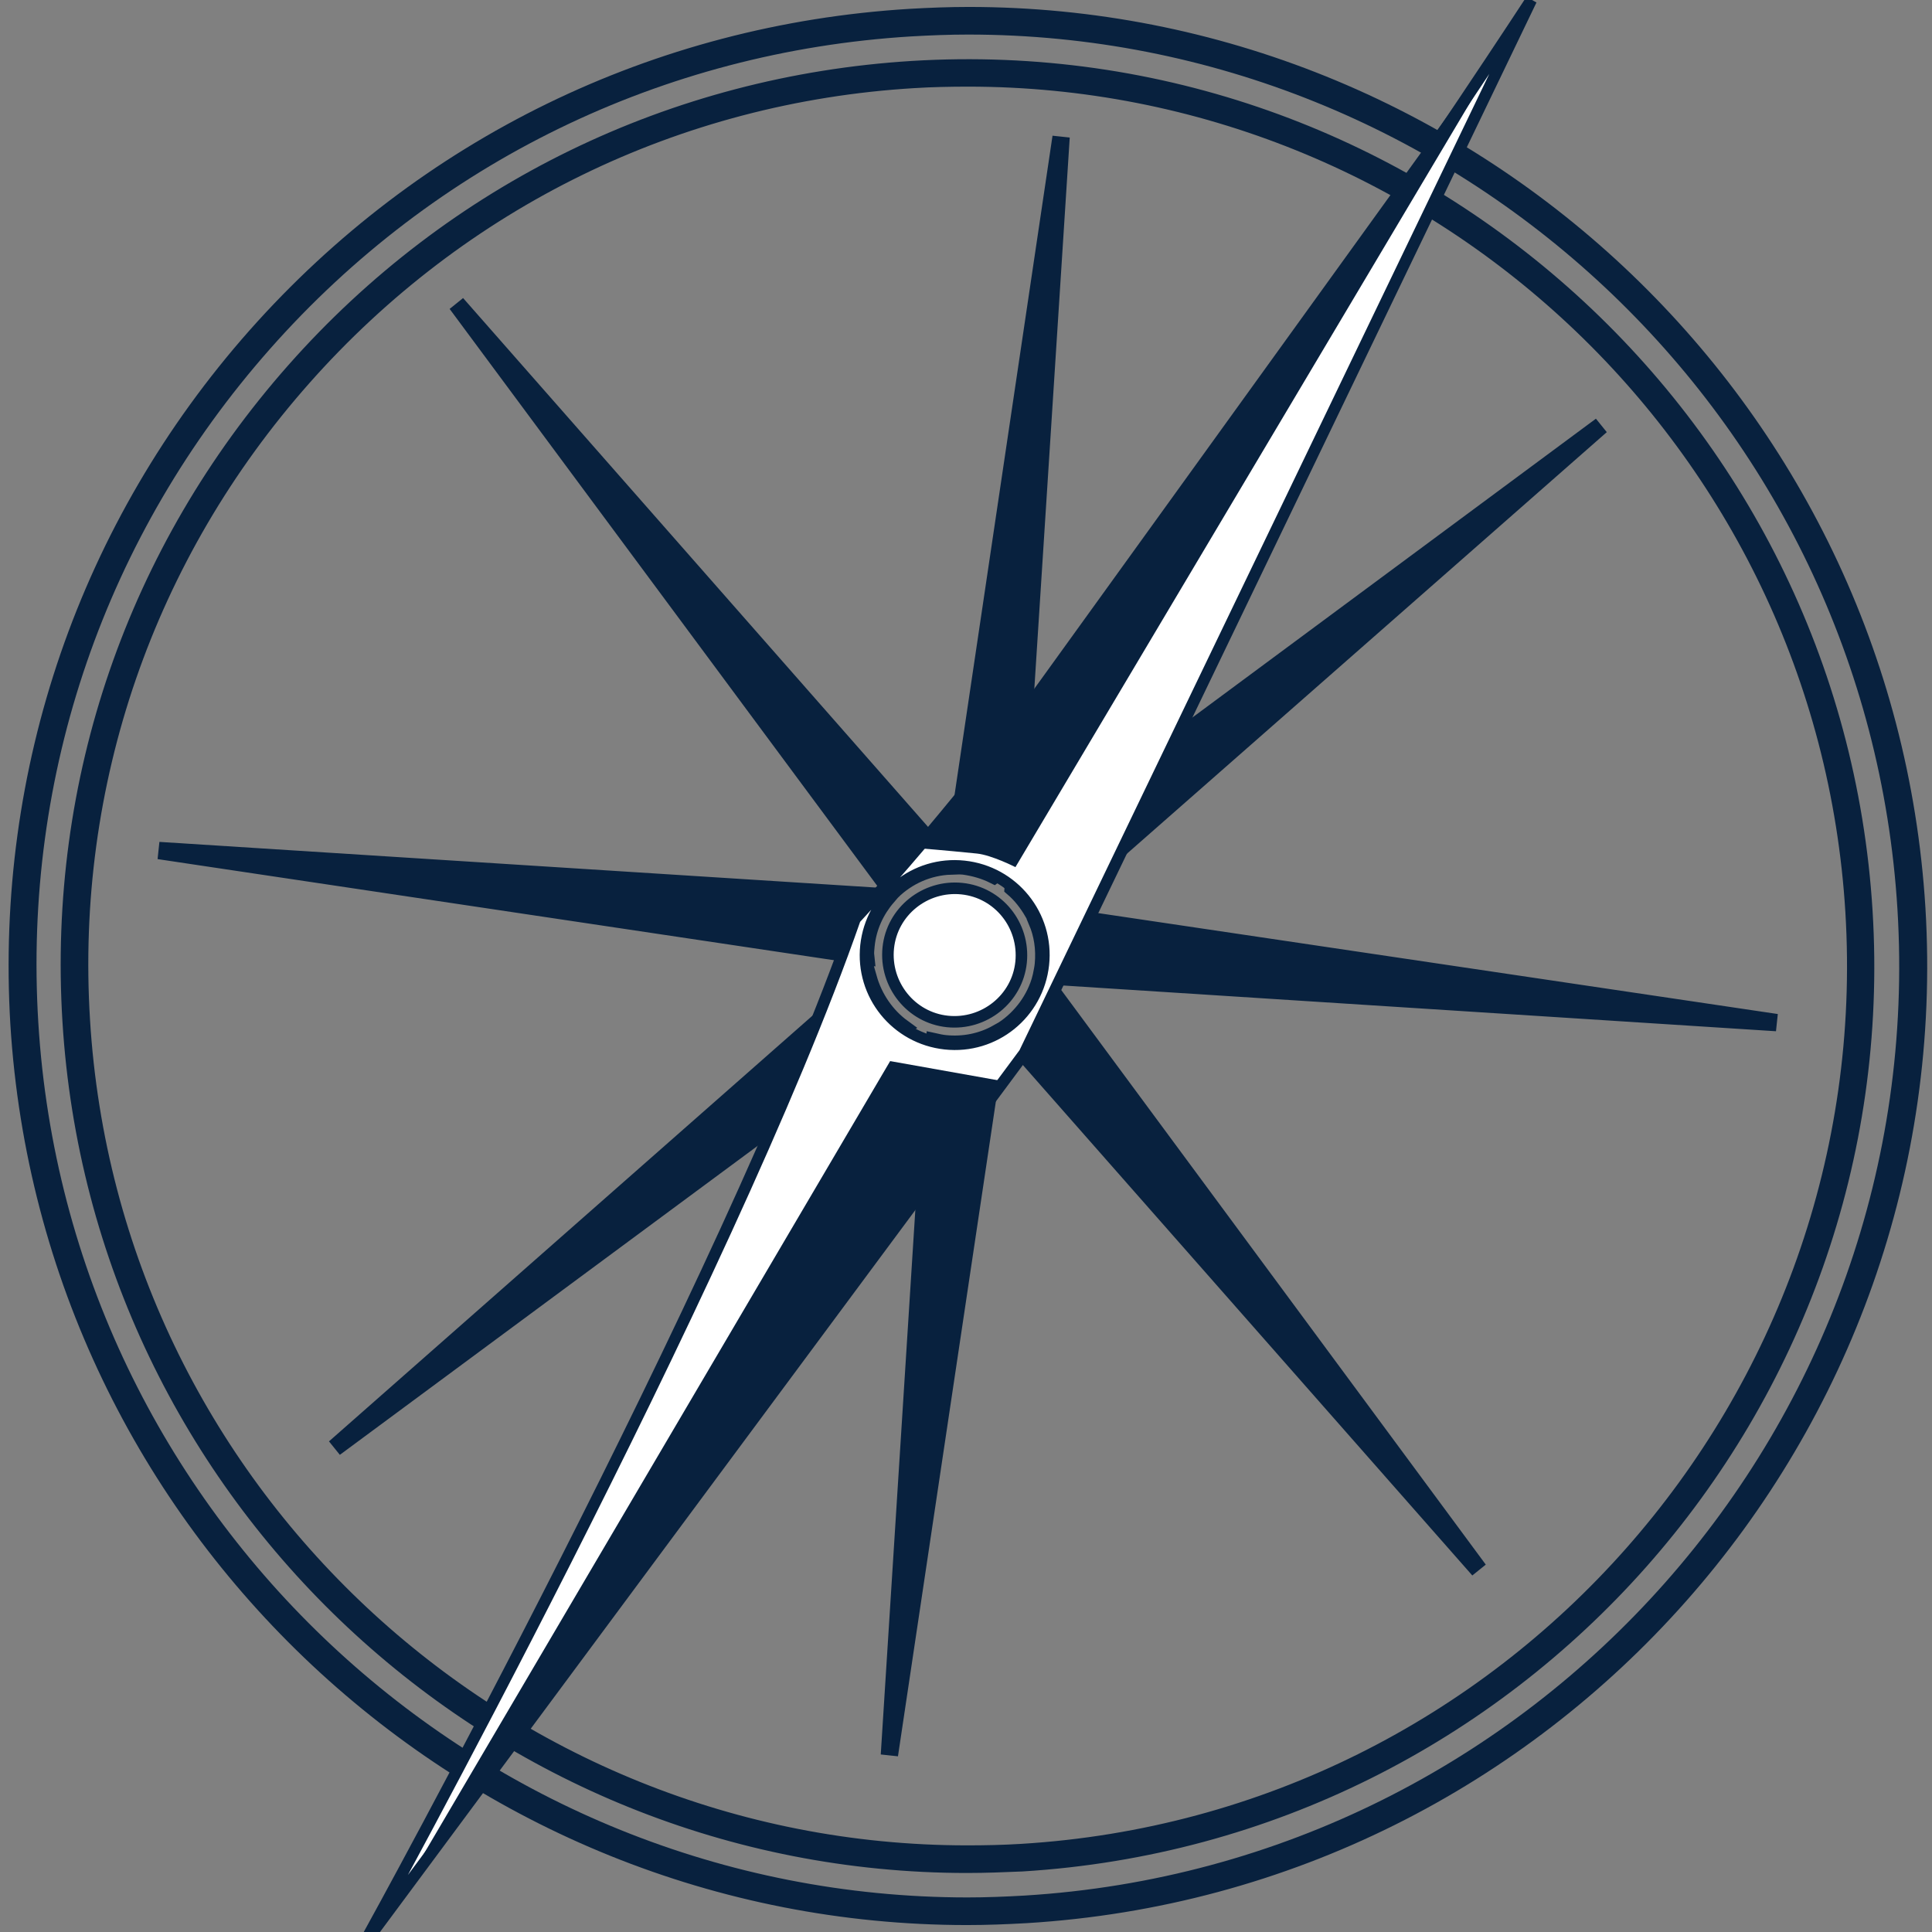
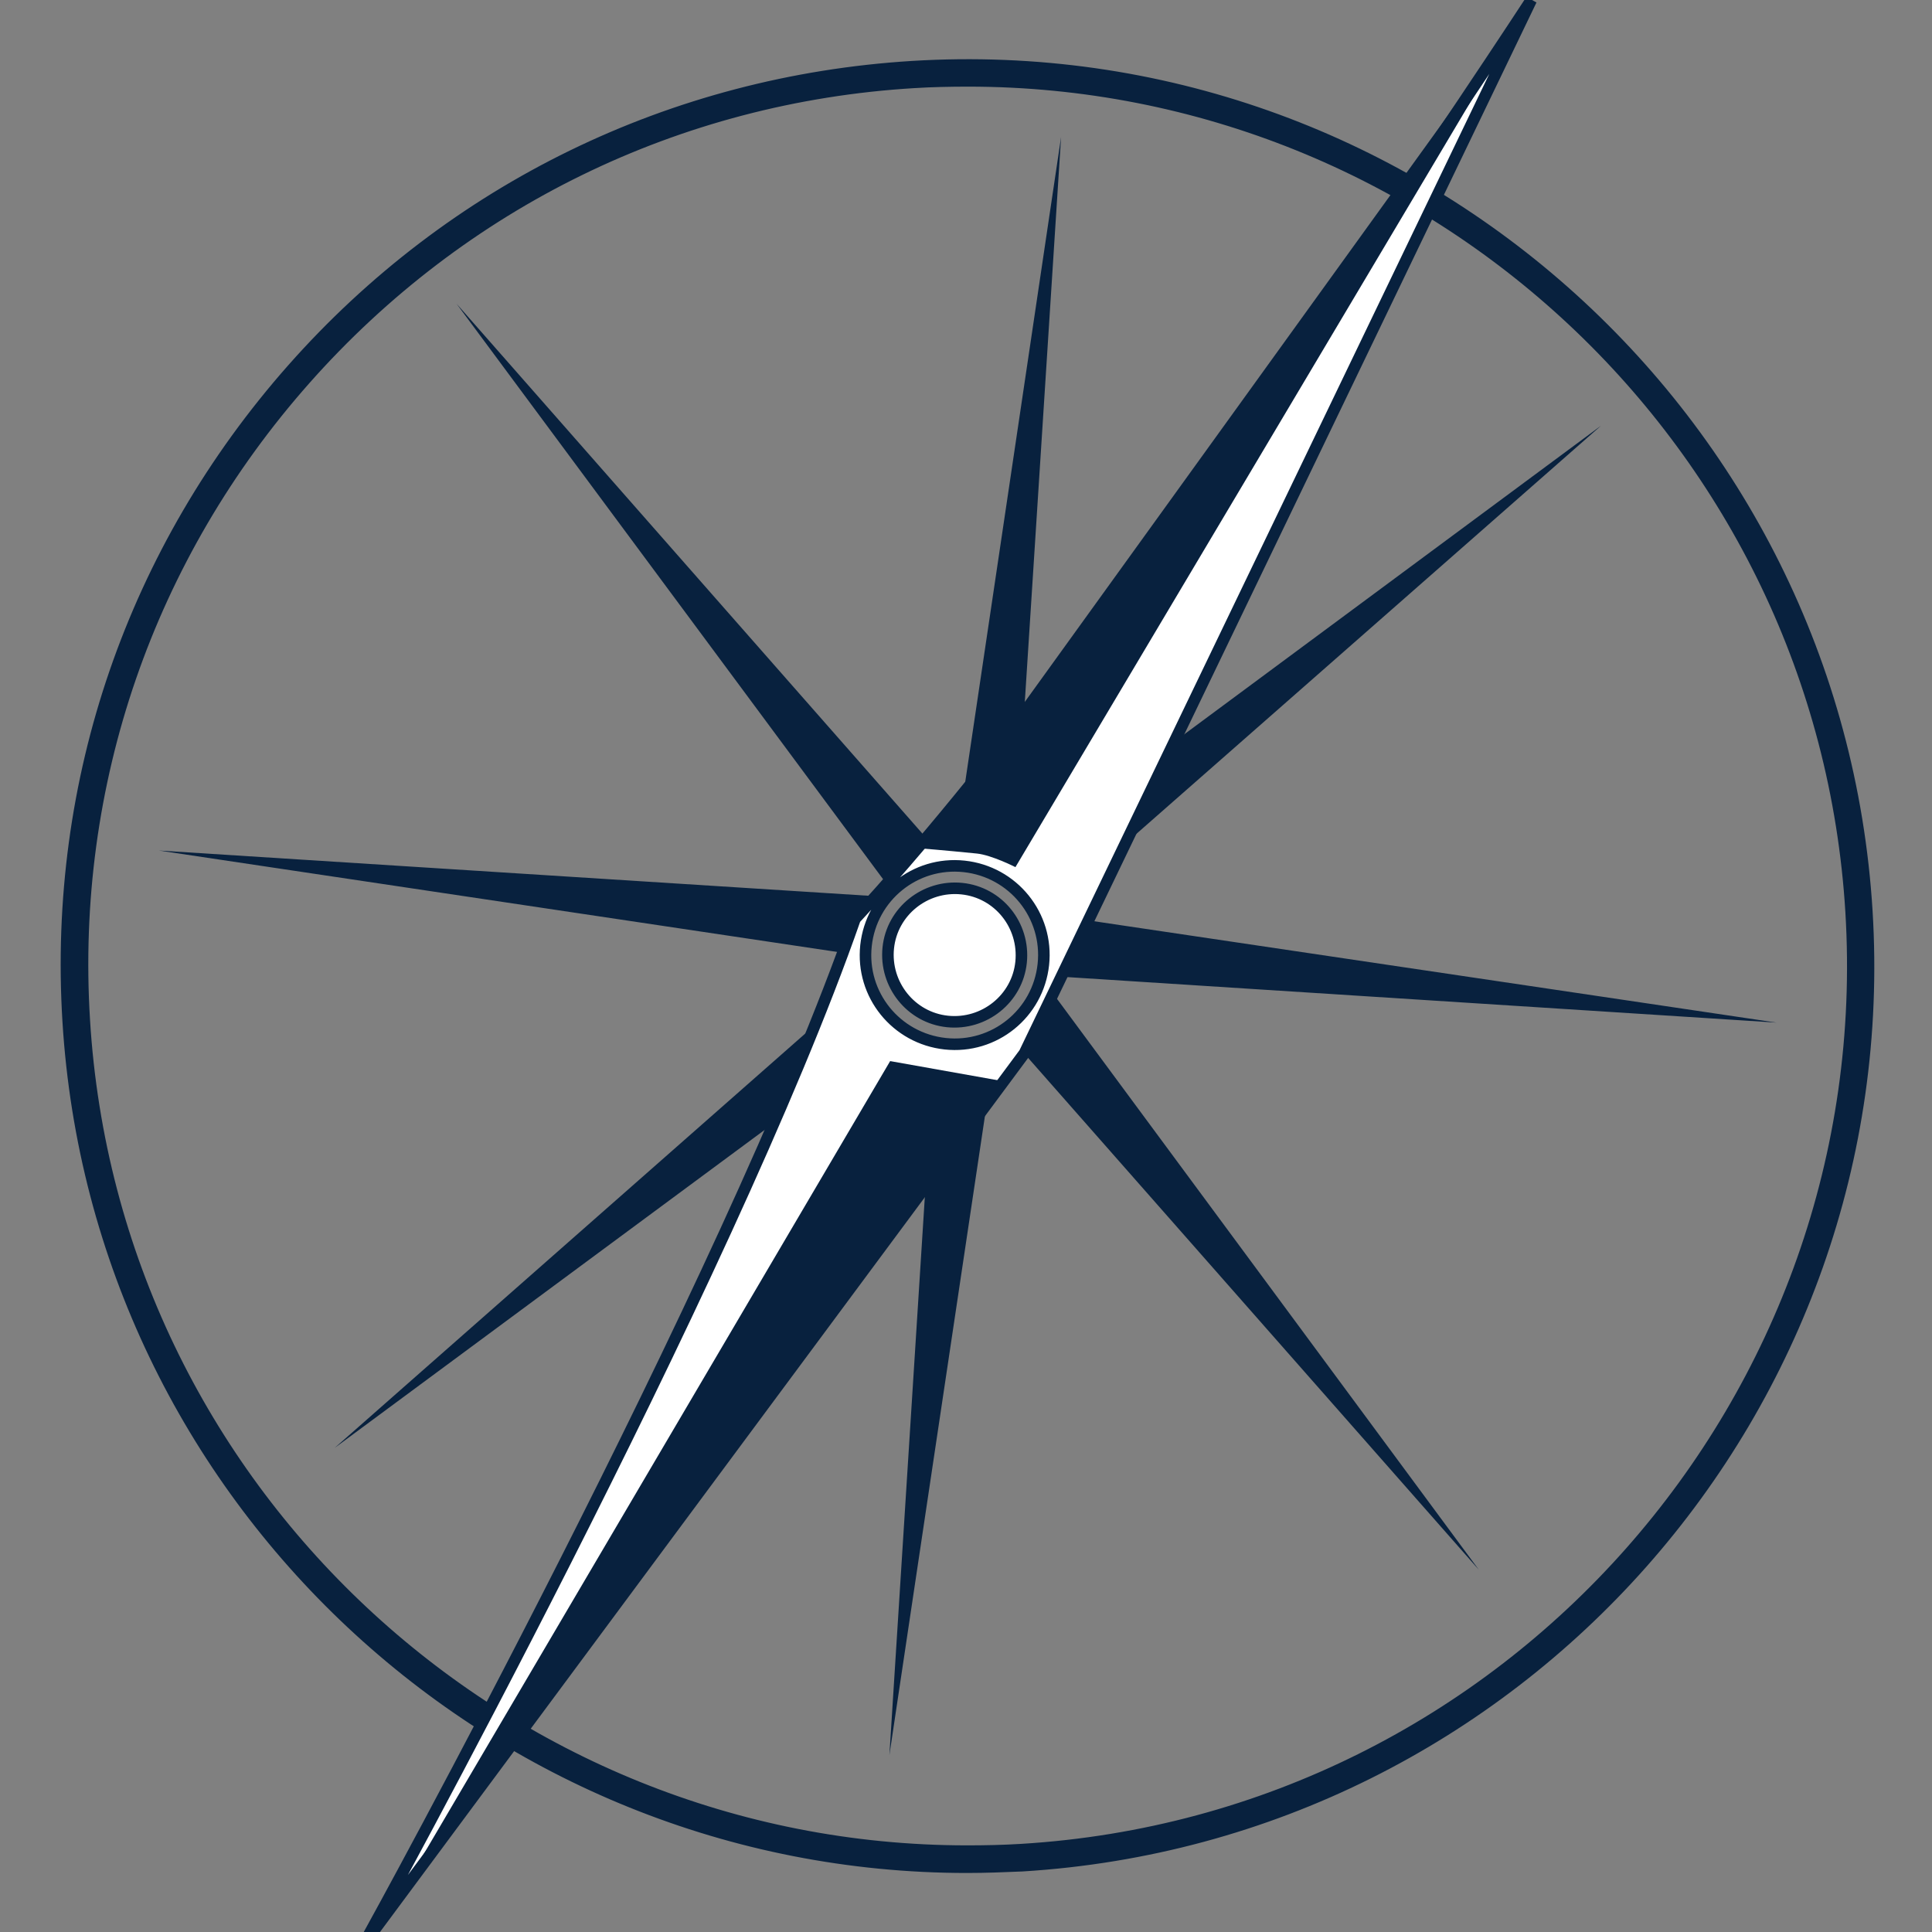
<svg xmlns="http://www.w3.org/2000/svg" id="レイヤー_1" x="0px" y="0px" viewBox="0 0 512 512" style="enable-background:new 0 0 512 512;" xml:space="preserve">
  <rect x="0" y="0" width="512" height="512" fill="#808080" stroke="none" />
  <style type="text/css">	.st0{fill:#08213E;stroke:#08213E;stroke-width:6.12;stroke-miterlimit:10;}	.st1{fill:#08213E;}	.st2{fill:none;stroke:#08213E;stroke-width:4.59;stroke-miterlimit:10;}	.st3{fill:#FFFFFF;}	.st4{fill:none;stroke:#08213E;stroke-width:3.06;stroke-miterlimit:10;}</style>
  <g>
-     <path class="st0" d="M256.3,507.1C124.8,507.1,14,404.3,5.8,271.3C1.8,204.4,24,139.8,68.4,89.6C112.9,39.4,174.2,9.5,241.2,5.4  l0,0c5.2-0.3,10.4-0.5,15.5-0.5c131.5,0,242.3,102.8,250.5,235.8c8.4,138.2-97.1,257.5-235.3,265.9  C266.6,506.9,261.4,507.1,256.3,507.1z M256.6,6.1c-5.1,0-10.2,0.2-15.4,0.5c-66.6,4.1-127.7,33.8-171.9,83.8S3,204.6,7.1,271.2  c8.1,132.4,118.4,234.6,249.2,234.7c5.1,0,10.2-0.2,15.4-0.5c137.5-8.4,242.6-127.1,234.2-264.6C497.8,108.4,387.5,6.1,256.6,6.1z" />
-   </g>
+     </g>
  <g>
    <path class="st0" d="M256.3,493.3c-124.3,0-229-97.1-236.7-222.8c-3.9-63.3,17.1-124.2,59.1-171.7c42-47.5,100-75.7,163.2-79.6  c130.6-8,243.3,91.8,251.3,222.4c8,130.6-91.8,243.3-222.4,251.3C266,493.1,261.2,493.3,256.3,493.3z M242.1,20.3L242.1,20.3  c-63,3.8-120.6,32-162.4,79.2S16.9,207.4,20.8,270.4c7.6,125.1,111.9,221.7,235.5,221.7c4.8,0,9.7-0.1,14.5-0.4  c130-7.9,229.2-120.1,221.3-250.1C484.5,116.5,380.3,19.9,256.6,19.9C251.8,19.9,246.9,20,242.1,20.3z" />
  </g>
  <g>
    <g id="inner">
      <g>
        <path class="st1" d="M273.7,241.7l3.3,0.5l147.3-129.4L269,227.8l-0.5,7.5C270.6,237.1,272.3,239.3,273.7,241.7z M276.5,255.6    c-0.1,1-0.3,1.9-0.5,2.9L470.8,271l-193.9-28.8l-2.1,1.9C276.3,247.6,276.9,251.5,276.5,255.6z M263.4,231.9l5.5-4.1l12.3-191.5    l-28.7,193.1c1,0,1.9,0,2.9,0.1C258.3,229.9,261,230.7,263.4,231.9z M252,229.5L121,80.5l115.4,155.7    C240.5,232.2,246,229.7,252,229.5z M250.5,276.6c-1-0.1-1.9-0.3-2.8-0.5l-12,189l28.6-191.3C260.2,276.1,255.4,277.1,250.5,276.6    z M265.9,272.9l126,143.1L275.9,259C274.4,264.8,270.7,269.7,265.9,272.9z M229.5,250.6c0.5-5,2.6-9.4,5.6-12.9l-193-12.3    l187.3,28C229.3,252.5,229.4,251.6,229.5,250.6z M230.1,259.2L88.7,383.7l150.5-111.3C234.8,269.2,231.6,264.5,230.1,259.2z" />
      </g>
      <g>
-         <path class="st2" d="M273.7,241.7l3.3,0.5l147.3-129.4L269,227.8l-0.5,7.5C270.6,237.1,272.3,239.3,273.7,241.7z M276.5,255.6    c-0.1,1-0.3,1.9-0.5,2.9L470.8,271l-193.9-28.8l-2.1,1.9C276.3,247.6,276.9,251.5,276.5,255.6z M263.4,231.9l5.5-4.1l12.3-191.5    l-28.7,193.1c1,0,1.9,0,2.9,0.1C258.3,229.9,261,230.7,263.4,231.9z M252,229.5L121,80.5l115.4,155.7    C240.5,232.2,246,229.7,252,229.5z M250.5,276.6c-1-0.1-1.9-0.3-2.8-0.5l-12,189l28.6-191.3C260.2,276.1,255.4,277.1,250.5,276.6    z M265.9,272.9l126,143.1L275.9,259C274.4,264.8,270.7,269.7,265.9,272.9z M229.5,250.6c0.5-5,2.6-9.4,5.6-12.9l-193-12.3    l187.3,28C229.3,252.5,229.4,251.6,229.5,250.6z M230.1,259.2L88.7,383.7l150.5-111.3C234.8,269.2,231.6,264.5,230.1,259.2z" />
-       </g>
+         </g>
    </g>
    <g id="needle">
      <g>
        <path class="st3" d="M226.6,243.5C193,339.9,98.2,511.9,98.2,511.9l0.6,0.1l172.7-232.9L405.8,0C405.8,0,295.5,169.2,226.6,243.5    z M250.5,276.6c-13-1.4-22.4-13-21-26c1.4-13,13-22.4,26-21c13,1.4,22.4,13,21,26C275.1,268.6,263.5,278,250.5,276.6z     M254.9,235.5c-9.7-1-18.5,6-19.5,15.7c-1,9.7,6,18.5,15.7,19.5c9.7,1,18.5-6,19.5-15.7C271.6,245.2,264.6,236.5,254.9,235.5z" />
      </g>
      <g>
        <path class="st4" d="M226.6,243.5C193,339.9,98.2,511.9,98.2,511.9l0.6,0.1l172.7-232.9L405.8,0C405.8,0,295.5,169.2,226.6,243.5    z M250.5,276.6c-13-1.4-22.4-13-21-26c1.4-13,13-22.4,26-21c13,1.4,22.4,13,21,26C275.1,268.6,263.5,278,250.5,276.6z     M254.9,235.5c-9.7-1-18.5,6-19.5,15.7c-1,9.7,6,18.5,15.7,19.5c9.7,1,18.5-6,19.5-15.7C271.6,245.2,264.6,236.5,254.9,235.5z" />
      </g>
    </g>
    <g id="needle_1_">
      <g>
        <path class="st1" d="M243.6,224.8c0,0,6.4,0.5,15.3,1.4c3.9,0.4,10.2,3.6,10.2,3.6L405.7,0.1L243.6,224.8z M103.2,506.8    l161.9-220.4l-29.2-5.2L103.2,506.8z" />
      </g>
    </g>
  </g>
</svg>